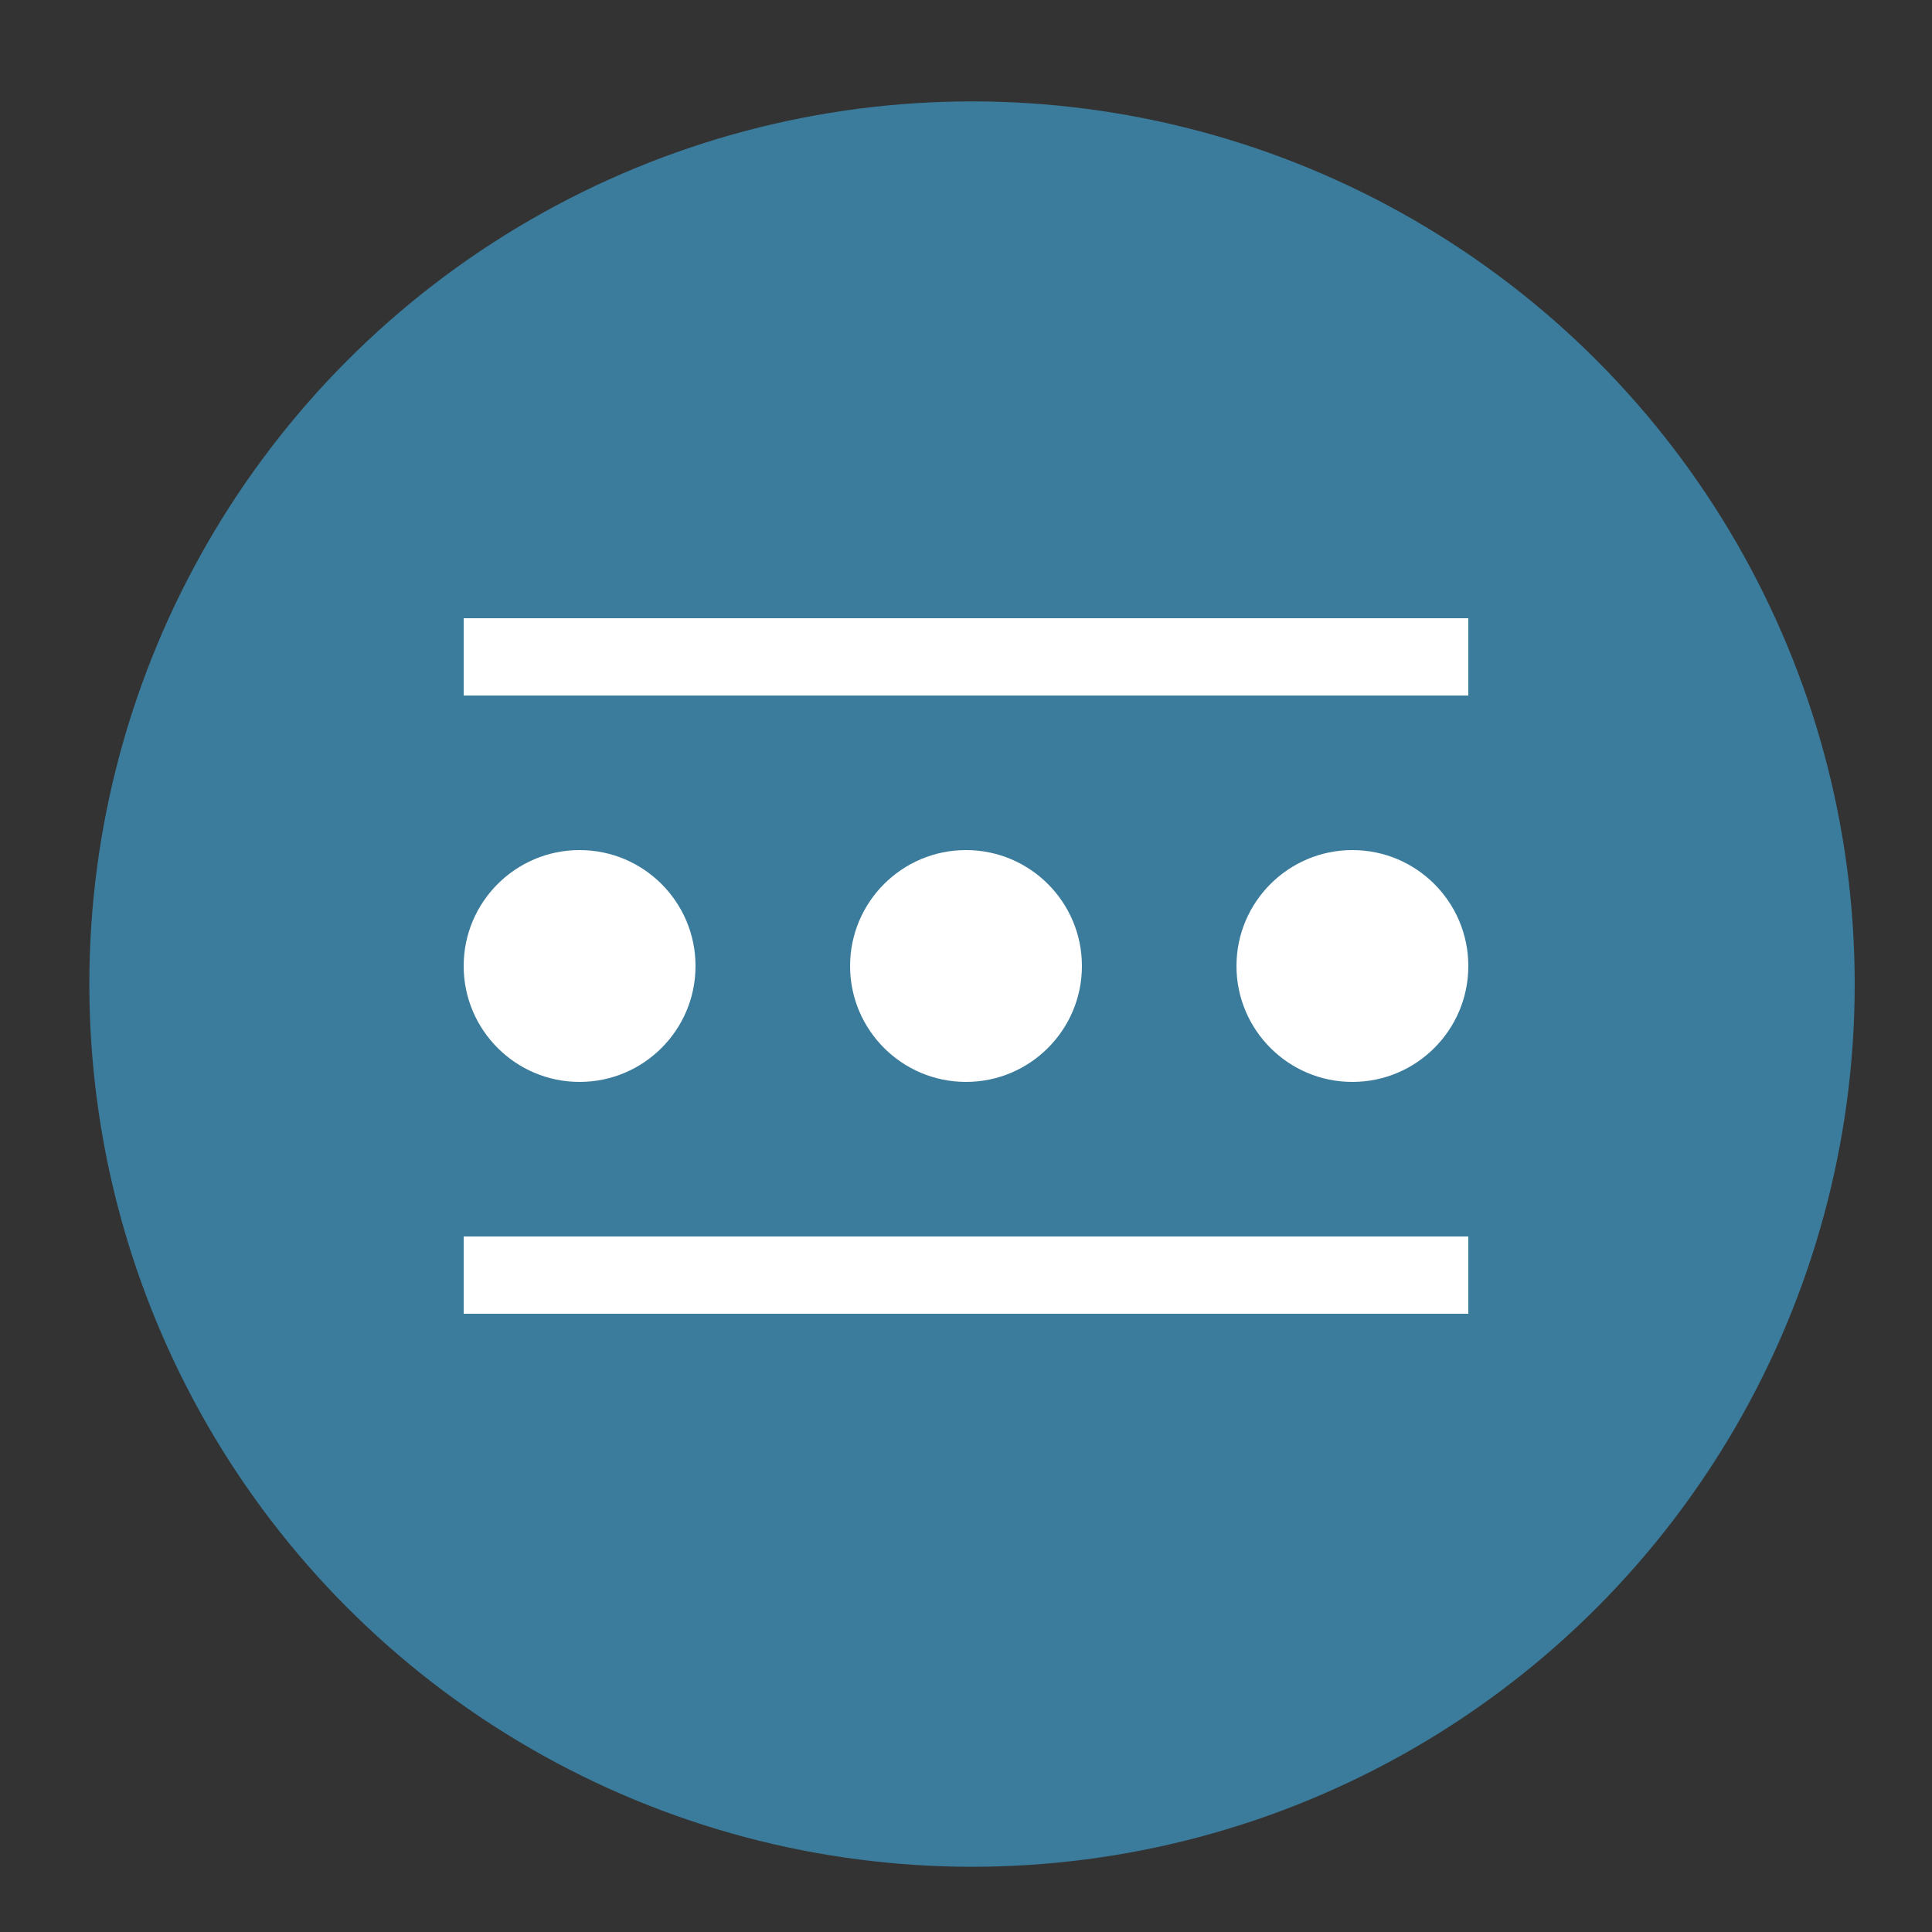
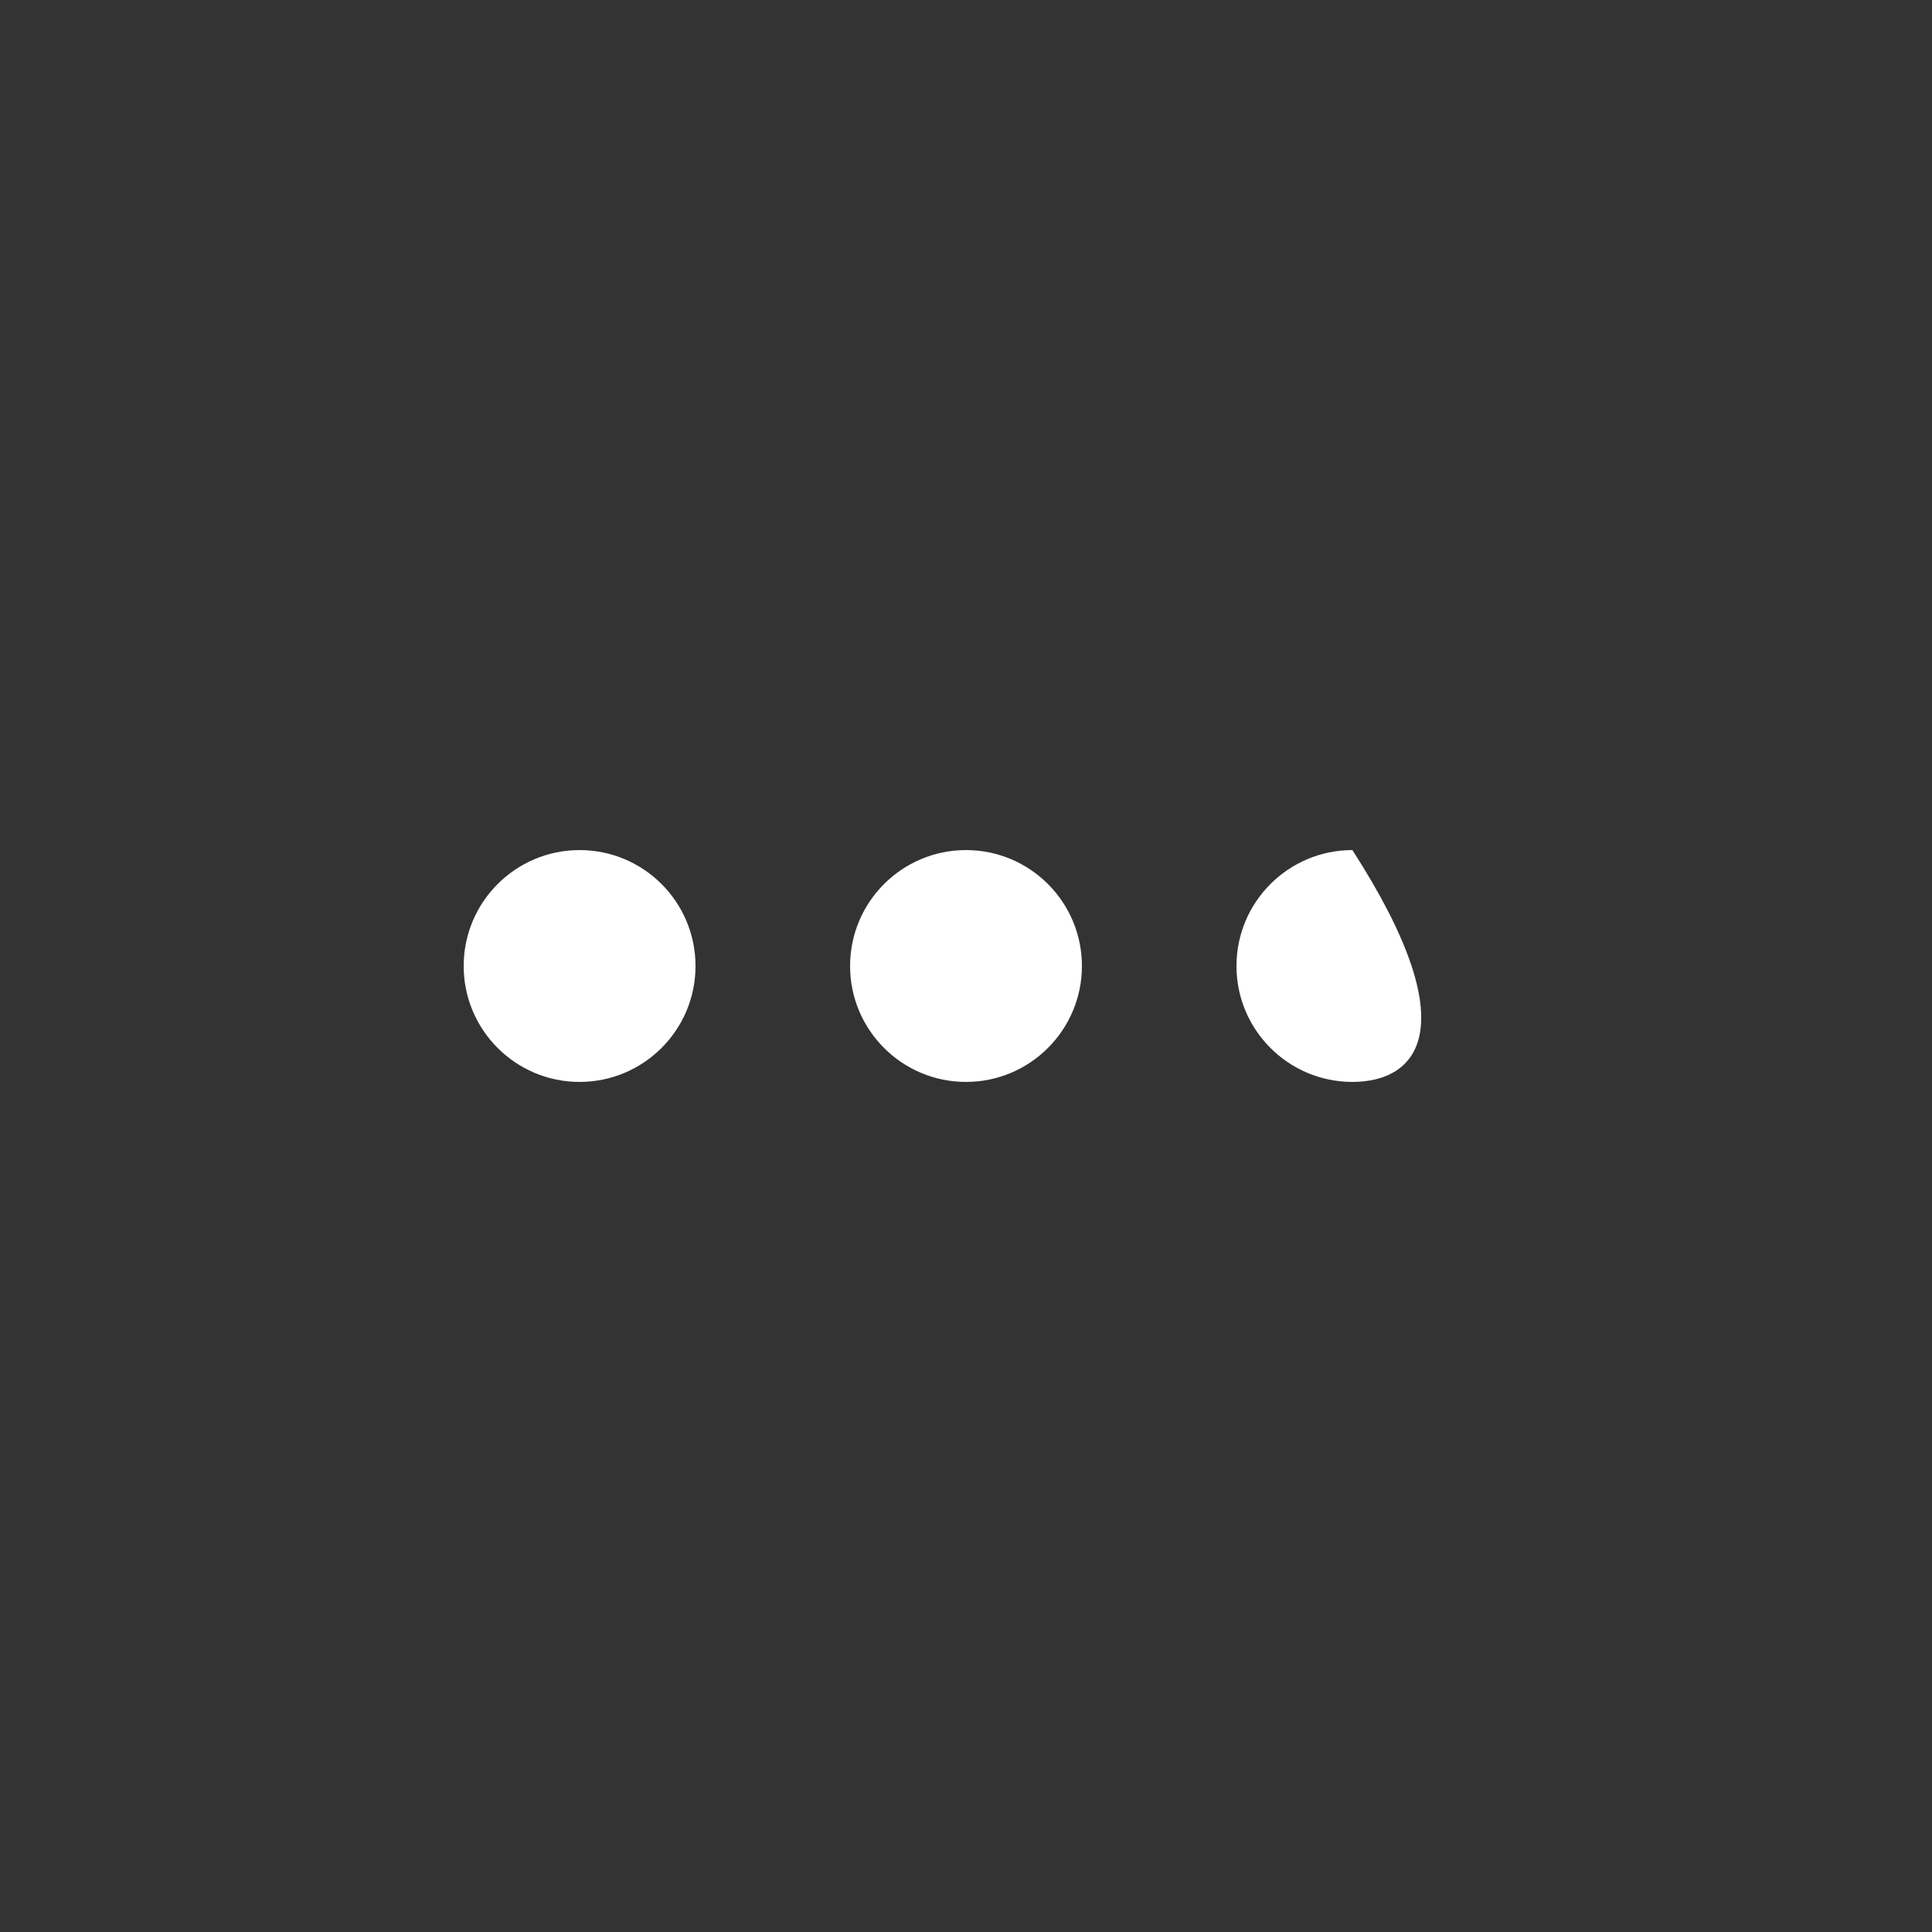
<svg xmlns="http://www.w3.org/2000/svg" preserveAspectRatio="xMidYMid" width="25" height="25" viewBox="0 0 25 25">
  <rect x="0" y="0" width="25" height="25" fill="#333333" stroke="none" />
  <defs>
    <style>
      .cls-1 {
        fill: #3b7b9b;
      }

      .cls-2 {
        fill: #fff;
        fill-rule: evenodd;
      }
    </style>
  </defs>
  <g>
-     <circle cx="12.578" cy="12.734" r="11.422" class="cls-1" />
-     <path d="M17.500,14.000 C16.672,14.000 16.000,13.328 16.000,12.500 C16.000,11.672 16.672,11.000 17.500,11.000 C18.328,11.000 19.000,11.672 19.000,12.500 C19.000,13.328 18.328,14.000 17.500,14.000 ZM12.500,14.000 C11.672,14.000 11.000,13.328 11.000,12.500 C11.000,11.672 11.672,11.000 12.500,11.000 C13.328,11.000 14.000,11.672 14.000,12.500 C14.000,13.328 13.328,14.000 12.500,14.000 ZM7.500,14.000 C6.672,14.000 6.000,13.328 6.000,12.500 C6.000,11.672 6.672,11.000 7.500,11.000 C8.328,11.000 9.000,11.672 9.000,12.500 C9.000,13.328 8.328,14.000 7.500,14.000 Z" class="cls-2" />
-     <path d="M6.000,17.000 L6.000,16.000 L19.000,16.000 L19.000,17.000 L6.000,17.000 ZM6.000,8.000 L19.000,8.000 L19.000,9.000 L6.000,9.000 L6.000,8.000 Z" class="cls-2" />
+     <path d="M17.500,14.000 C16.672,14.000 16.000,13.328 16.000,12.500 C16.000,11.672 16.672,11.000 17.500,11.000 C19.000,13.328 18.328,14.000 17.500,14.000 ZM12.500,14.000 C11.672,14.000 11.000,13.328 11.000,12.500 C11.000,11.672 11.672,11.000 12.500,11.000 C13.328,11.000 14.000,11.672 14.000,12.500 C14.000,13.328 13.328,14.000 12.500,14.000 ZM7.500,14.000 C6.672,14.000 6.000,13.328 6.000,12.500 C6.000,11.672 6.672,11.000 7.500,11.000 C8.328,11.000 9.000,11.672 9.000,12.500 C9.000,13.328 8.328,14.000 7.500,14.000 Z" class="cls-2" />
  </g>
</svg>